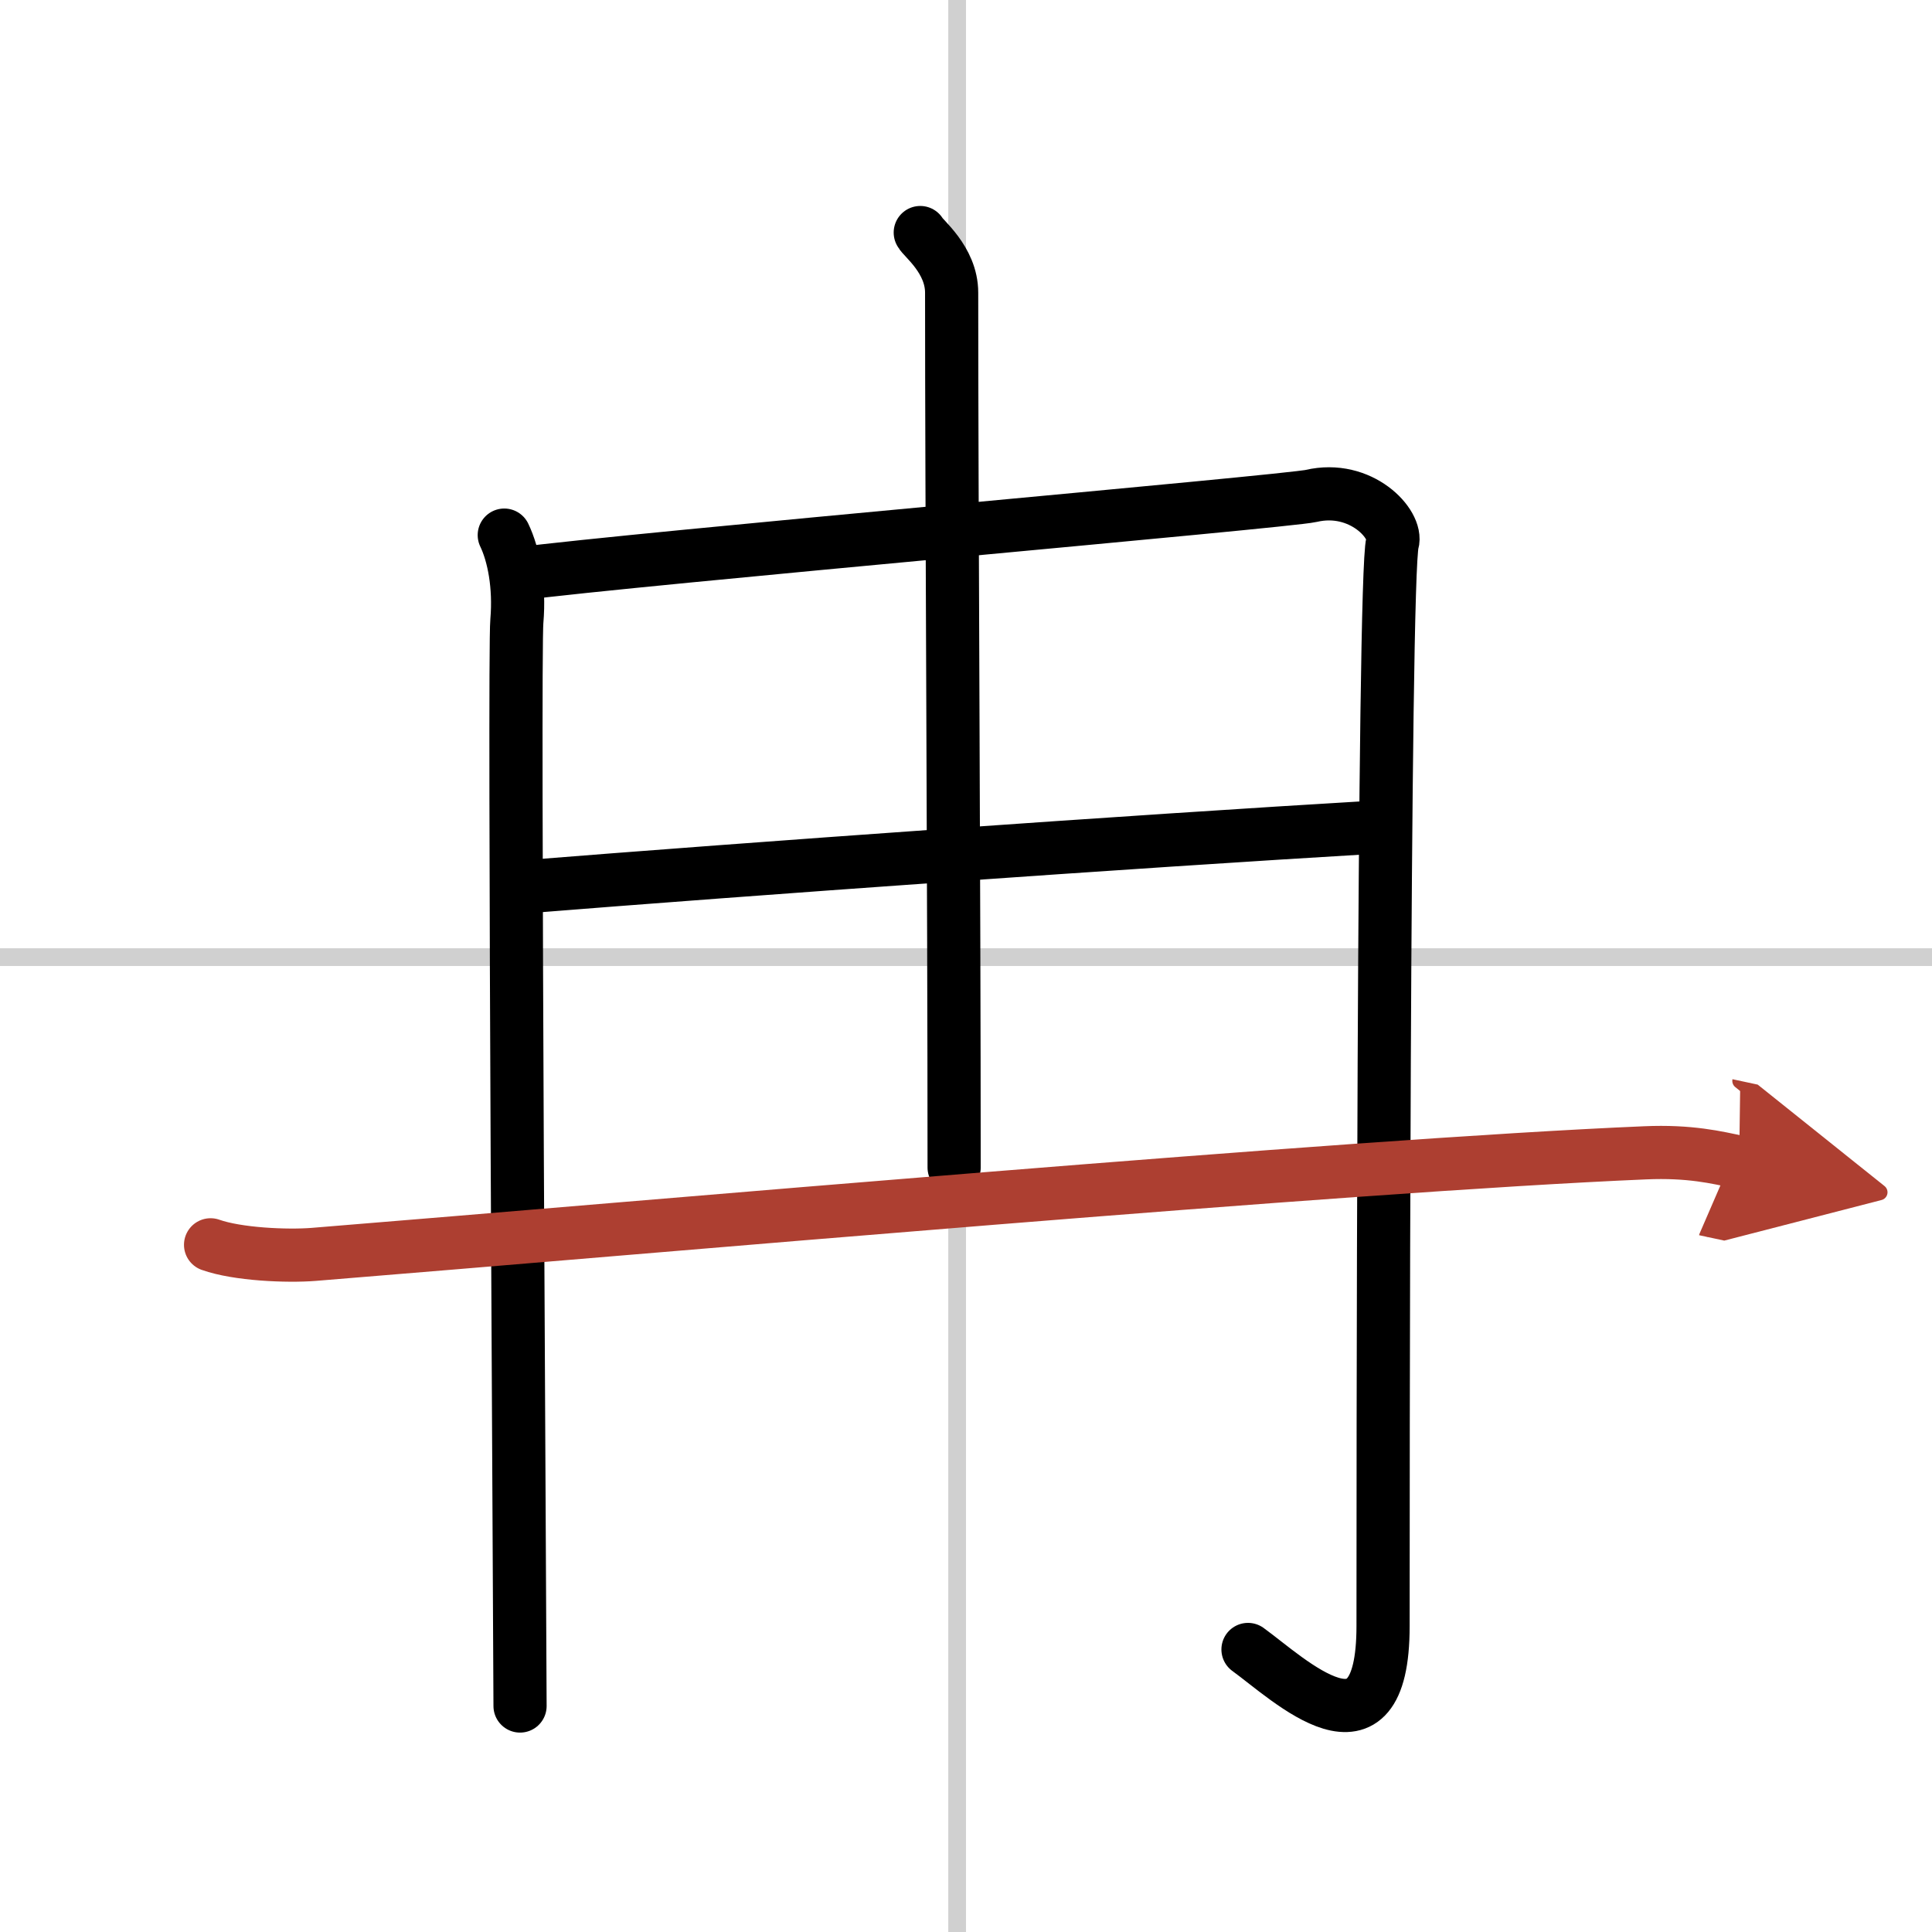
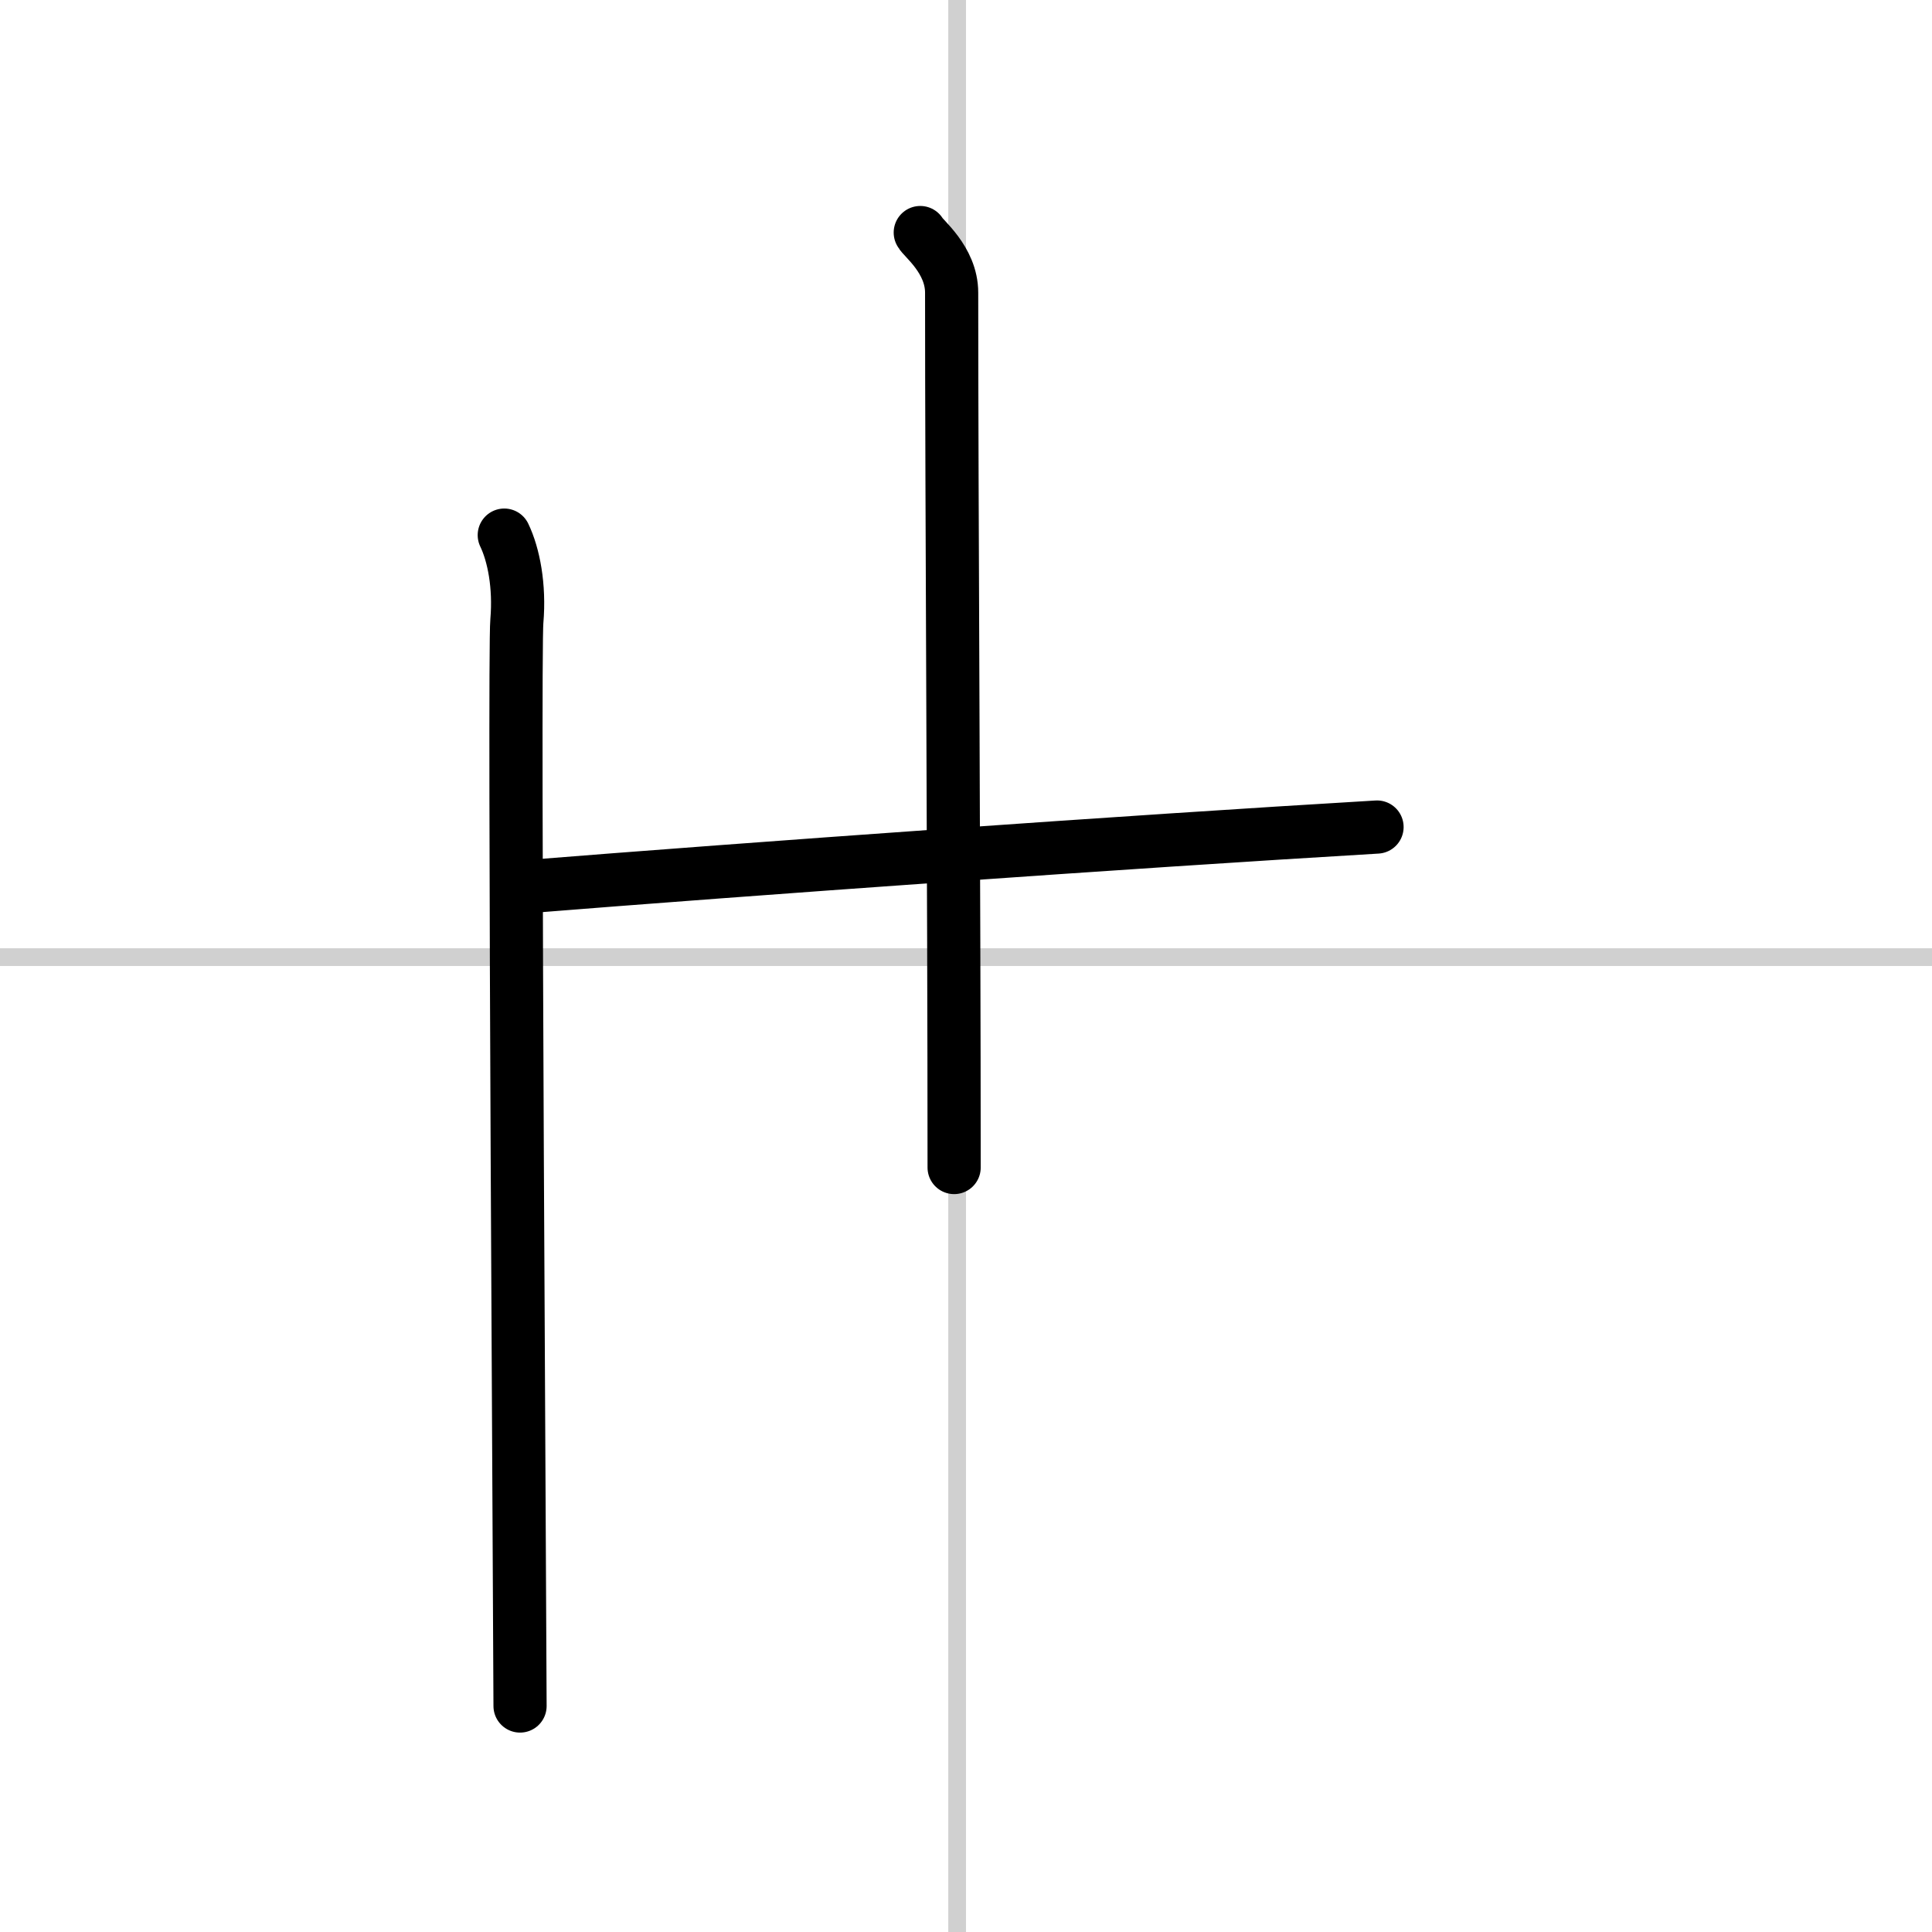
<svg xmlns="http://www.w3.org/2000/svg" width="400" height="400" viewBox="0 0 109 109">
  <defs>
    <marker id="a" markerWidth="4" orient="auto" refX="1" refY="5" viewBox="0 0 10 10">
-       <polyline points="0 0 10 5 0 10 1 5" fill="#ad3f31" stroke="#ad3f31" />
-     </marker>
+       </marker>
  </defs>
  <g fill="none" stroke="#000" stroke-linecap="round" stroke-linejoin="round" stroke-width="3">
-     <rect width="100%" height="100%" fill="#fff" stroke="#fff" />
    <line x1="54" x2="54" y2="109" stroke="#d0d0d0" stroke-width="1" />
    <line x2="109" y1="54" y2="54" stroke="#d0d0d0" stroke-width="1" />
    <path d="m28.45 30.19c0.53 1.1 0.88 2.87 0.71 4.85-0.18 1.98 0.18 57.9 0.18 61.21" />
-     <path d="m29.15 32.39c6.71-0.88 43.5-4.1 44.82-4.41 2.82-0.66 4.9 1.61 4.59 2.65-0.53 1.76-0.53 56.04-0.53 61.11 0 8.16-5.29 3.01-7.62 1.32" />
    <path d="m51.92 13.12c0.12 0.29 1.77 1.52 1.77 3.39 0 12 0.14 33.5 0.14 49.36" />
    <path d="M29.39,50.05C42.5,49,63.5,47.5,77.69,46.66" />
-     <path d="m11.88 70.23c1.52 0.54 4.31 0.66 5.82 0.54 18.8-1.52 58.3-5.02 75.11-5.73 2.53-0.11 4.05 0.26 5.31 0.53" marker-end="url(#a)" stroke="#ad3f31" />
  </g>
</svg>